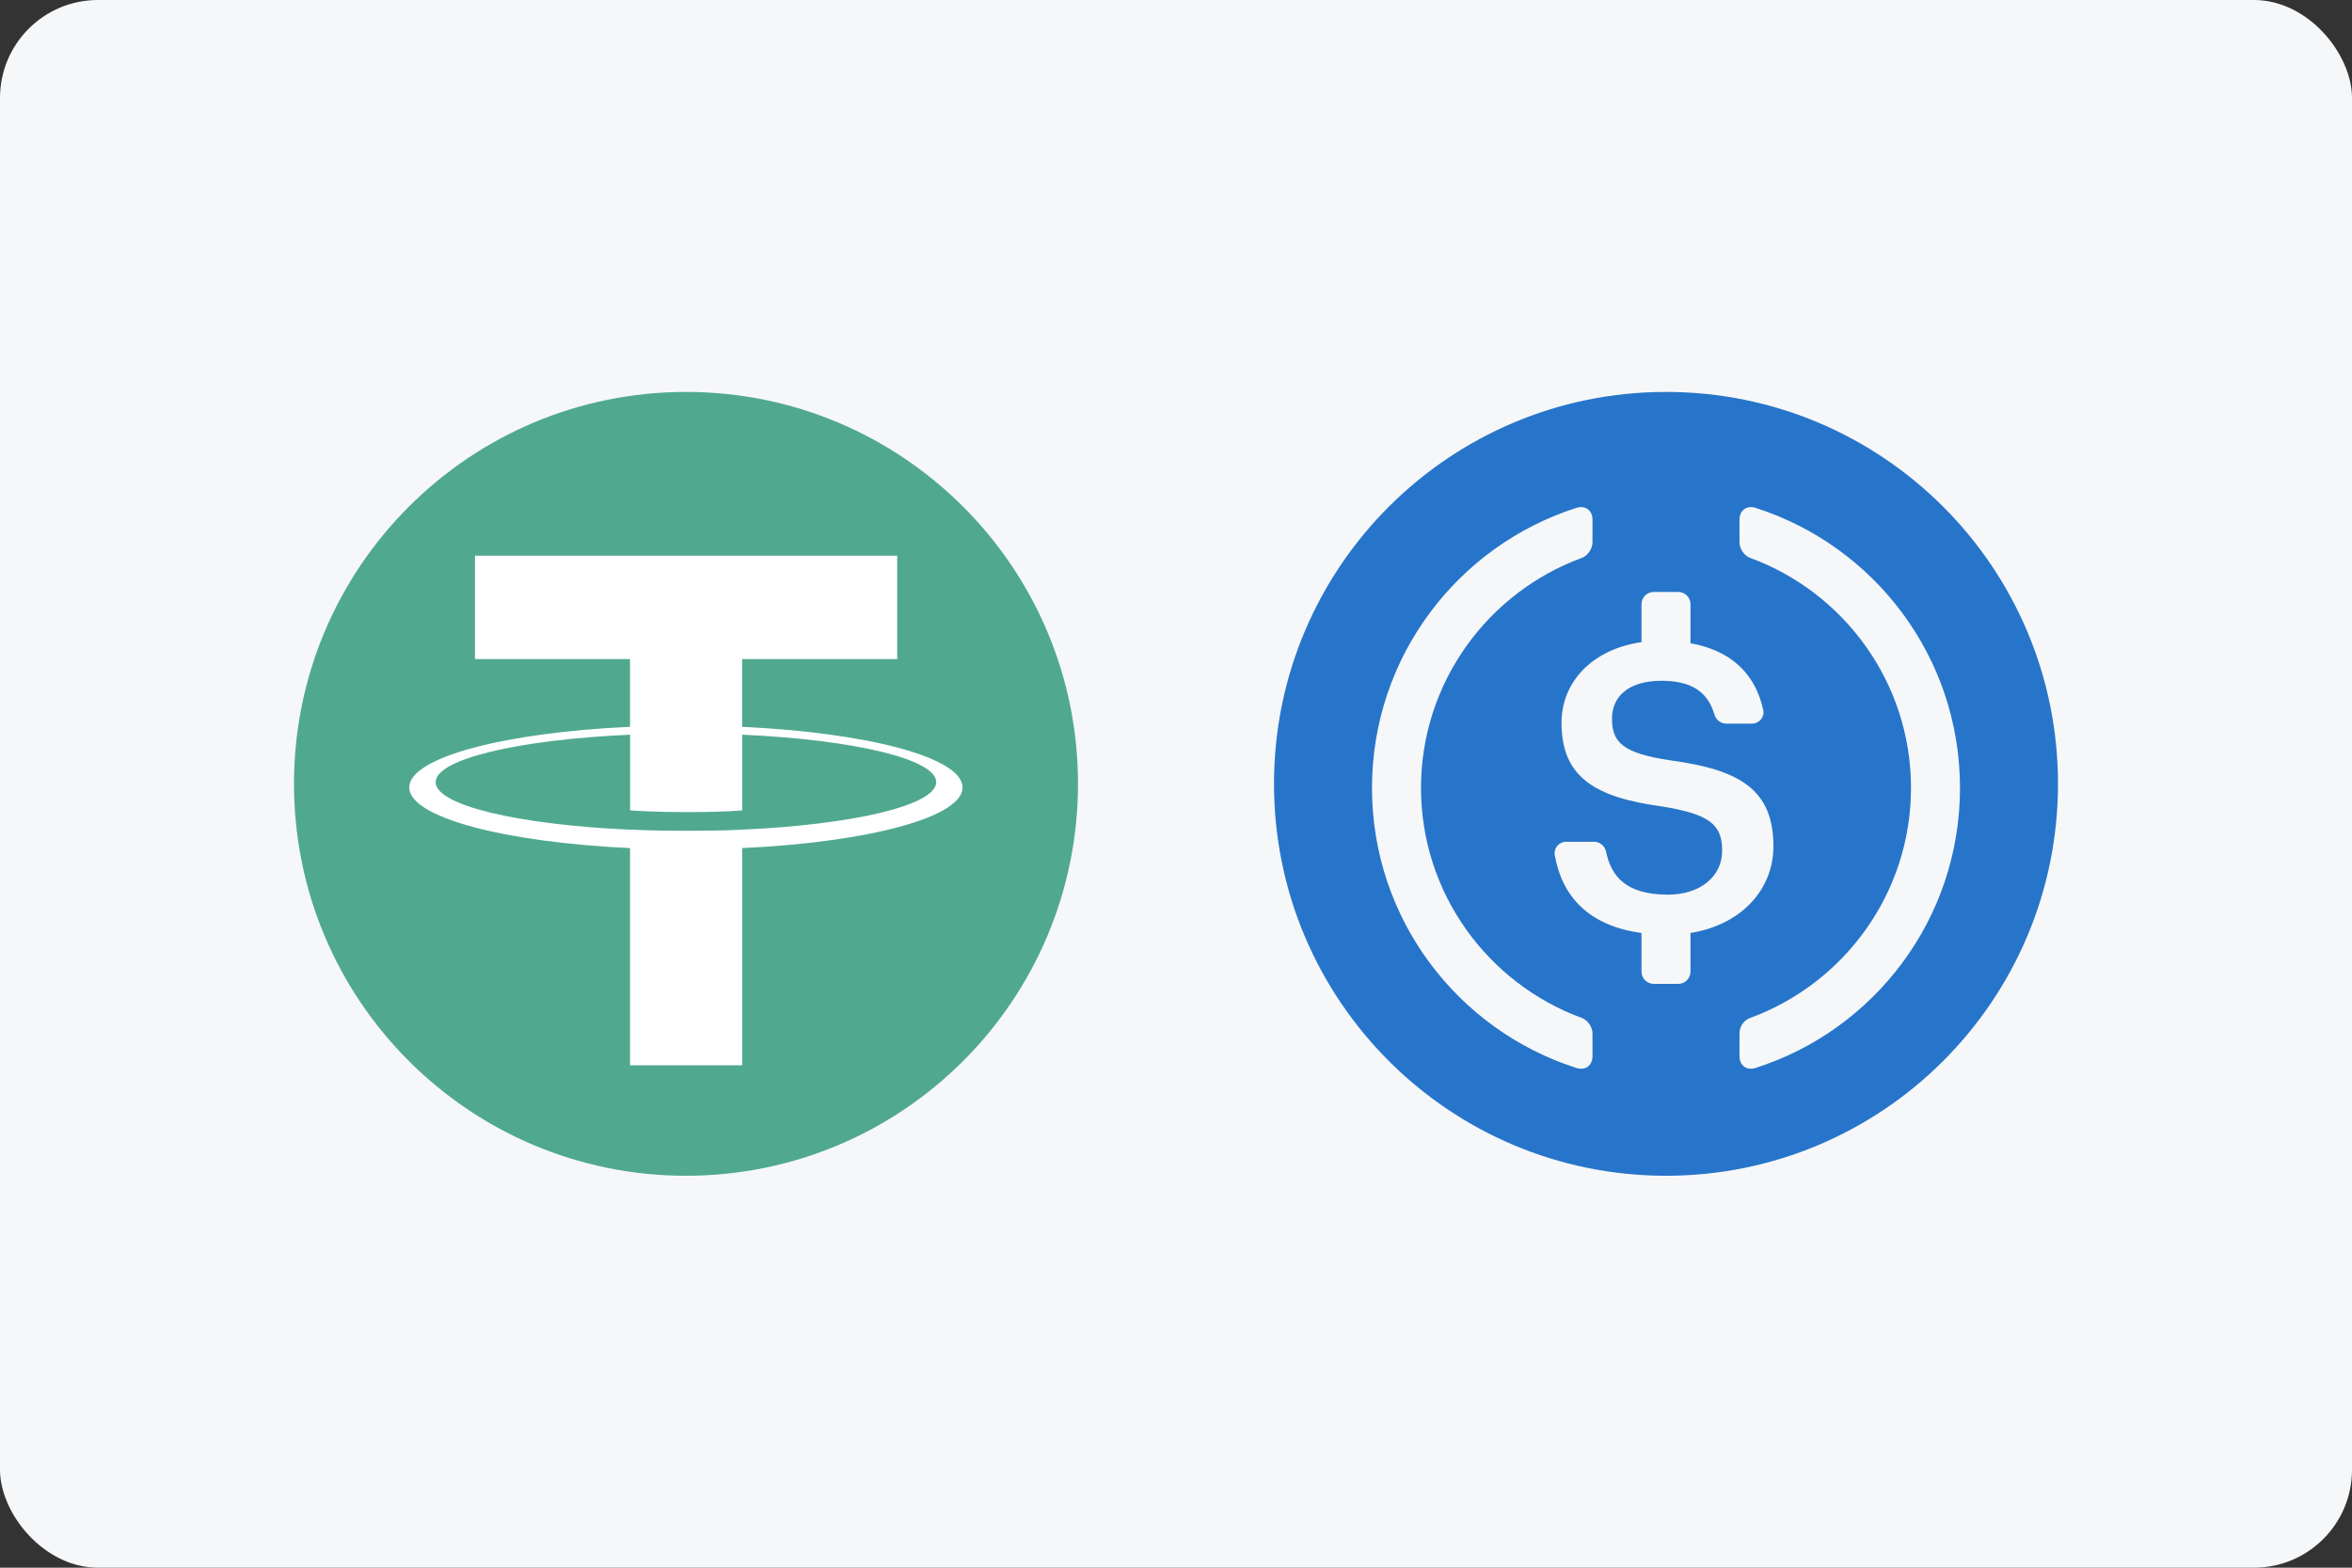
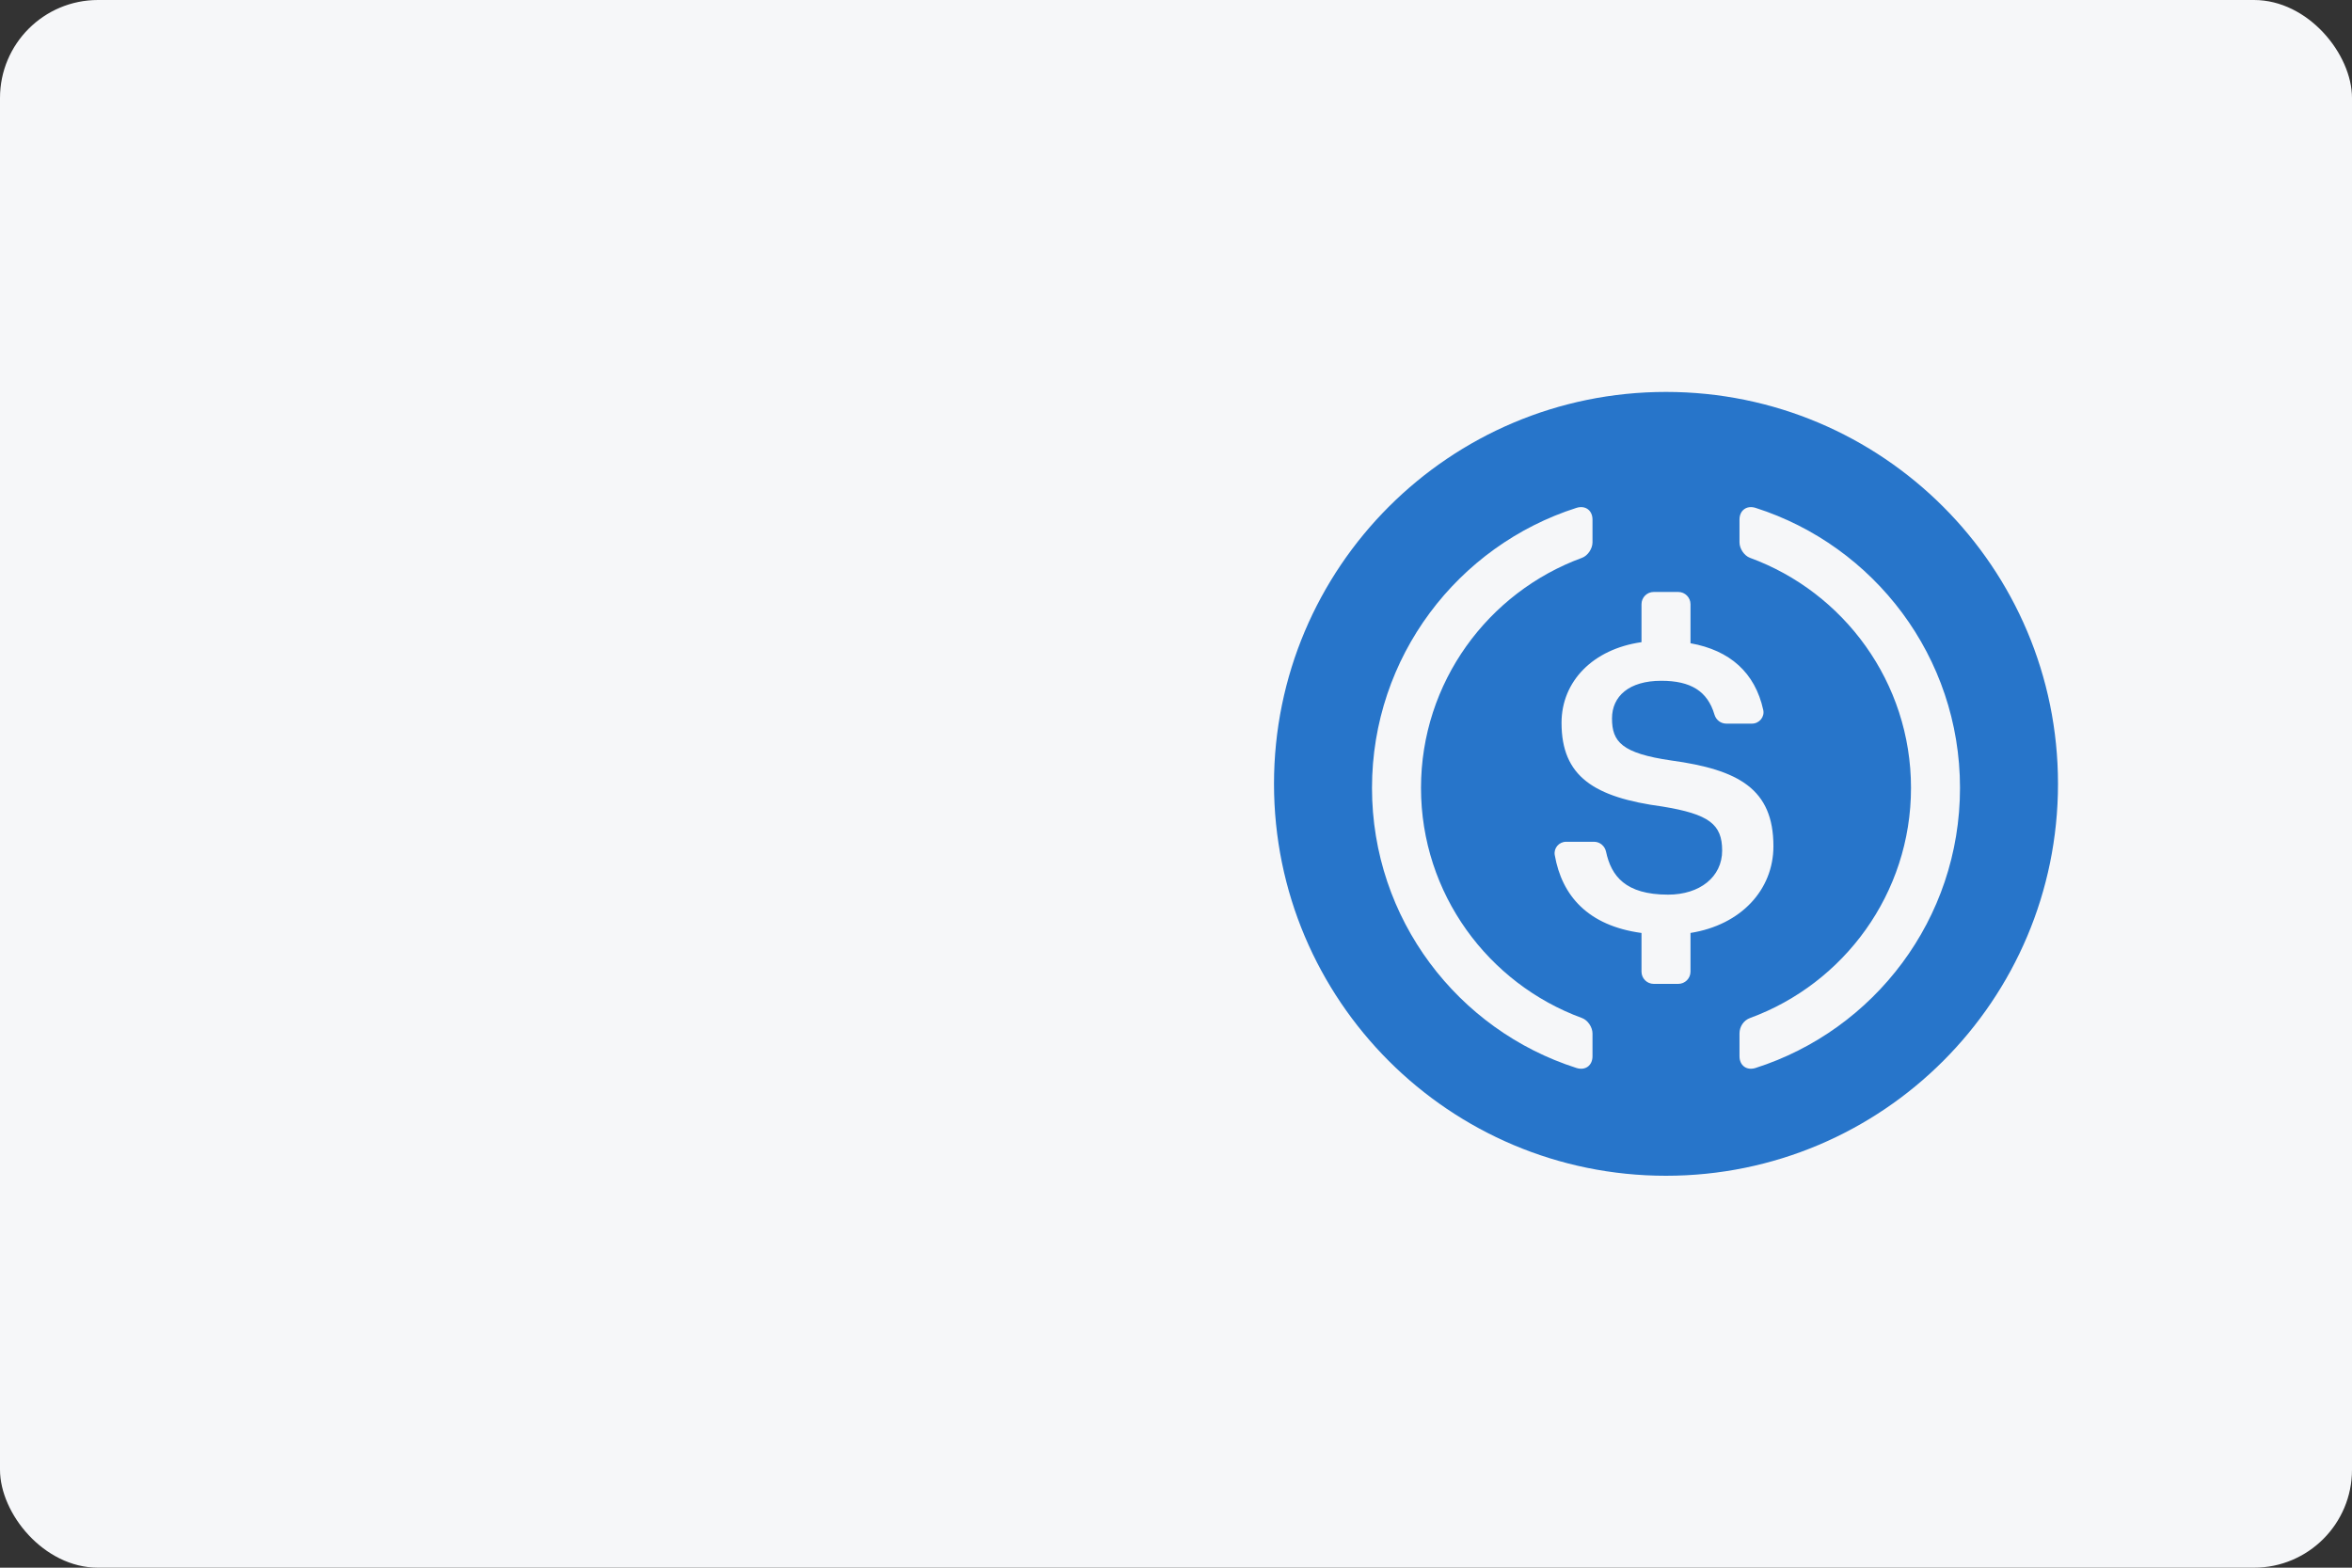
<svg xmlns="http://www.w3.org/2000/svg" width="120" height="80" viewBox="0 0 120 80" fill="none">
  <rect x="0" y="0" width="120" height="80" fill="#333333" stroke="none" />
  <rect width="120" height="80" rx="5" fill="#F6F7F9" />
-   <path d="M35 20C46.045 20 55 28.955 55 40C55 51.045 46.045 60 35 60C23.955 60 15 51.048 15 40C15 28.952 23.954 20 35 20Z" fill="#50A98F" />
-   <path d="M37.864 37.091V33.631H45.775V28.36H24.233V33.631H32.145V37.088C25.715 37.383 20.88 38.657 20.88 40.182C20.88 41.708 25.717 42.981 32.145 43.279V54.36H37.866V43.278C44.285 42.981 49.11 41.709 49.11 40.185C49.11 38.66 44.285 37.388 37.866 37.092M37.866 42.339V42.336C37.705 42.346 36.875 42.396 35.029 42.396C33.553 42.396 32.514 42.354 32.148 42.335V42.34C26.467 42.088 22.227 41.099 22.227 39.915C22.227 38.732 26.467 37.744 32.148 37.492V41.354C32.52 41.38 33.584 41.443 35.053 41.443C36.817 41.443 37.704 41.369 37.867 41.354V37.492C43.537 37.744 47.767 38.734 47.767 39.914C47.767 41.093 43.535 42.084 37.867 42.337" fill="white" />
  <path fill-rule="evenodd" clip-rule="evenodd" d="M85 20C96.046 20 105 28.954 105 40C105 51.046 96.046 60 85 60C73.954 60 65 51.046 65 40C65 28.954 73.954 20 85 20ZM89.57 25.917C89.119 25.773 88.75 26.041 88.75 26.514V27.679C88.75 27.996 88.989 28.358 89.287 28.467C94.074 30.22 97.5 34.821 97.5 40.208C97.5 45.595 94.074 50.197 89.287 51.95C88.96 52.07 88.75 52.39 88.75 52.738V53.902C88.75 54.376 89.119 54.644 89.57 54.499C95.619 52.567 100 46.899 100 40.208C100 33.518 95.619 27.85 89.57 25.917ZM81.25 26.514C81.25 26.041 80.881 25.773 80.43 25.917C74.381 27.85 70 33.518 70 40.208C70 46.899 74.381 52.567 80.43 54.499C80.881 54.644 81.25 54.376 81.25 53.902V52.738C81.25 52.42 81.011 52.059 80.713 51.95C75.926 50.197 72.5 45.595 72.5 40.208C72.5 34.821 75.926 30.22 80.713 28.467C81.011 28.358 81.25 27.996 81.25 27.679V26.514ZM85.625 30.208H84.375C84.03 30.208 83.75 30.488 83.75 30.833V32.77C81.272 33.122 79.67 34.771 79.67 36.887C79.67 39.625 81.326 40.688 84.82 41.158C87.19 41.546 87.865 42.057 87.865 43.406C87.865 44.754 86.72 45.654 85.106 45.654C82.924 45.654 82.206 44.699 81.941 43.463C81.878 43.17 81.627 42.956 81.328 42.956H79.902C79.543 42.956 79.262 43.279 79.324 43.633C79.687 45.714 81.023 47.24 83.75 47.61V49.583C83.75 49.929 84.03 50.208 84.375 50.208H85.625C85.97 50.208 86.25 49.929 86.25 49.583V47.609C88.832 47.199 90.481 45.402 90.481 43.181C90.481 40.259 88.703 39.278 85.269 38.808C82.735 38.44 82.245 37.847 82.245 36.662C82.245 35.538 83.103 34.741 84.759 34.741C86.256 34.741 87.117 35.263 87.473 36.468C87.552 36.737 87.793 36.927 88.073 36.927H89.388C89.755 36.927 90.04 36.59 89.962 36.232C89.546 34.328 88.262 33.185 86.25 32.825V30.833C86.25 30.488 85.97 30.208 85.625 30.208Z" fill="#2775CA" />
</svg>